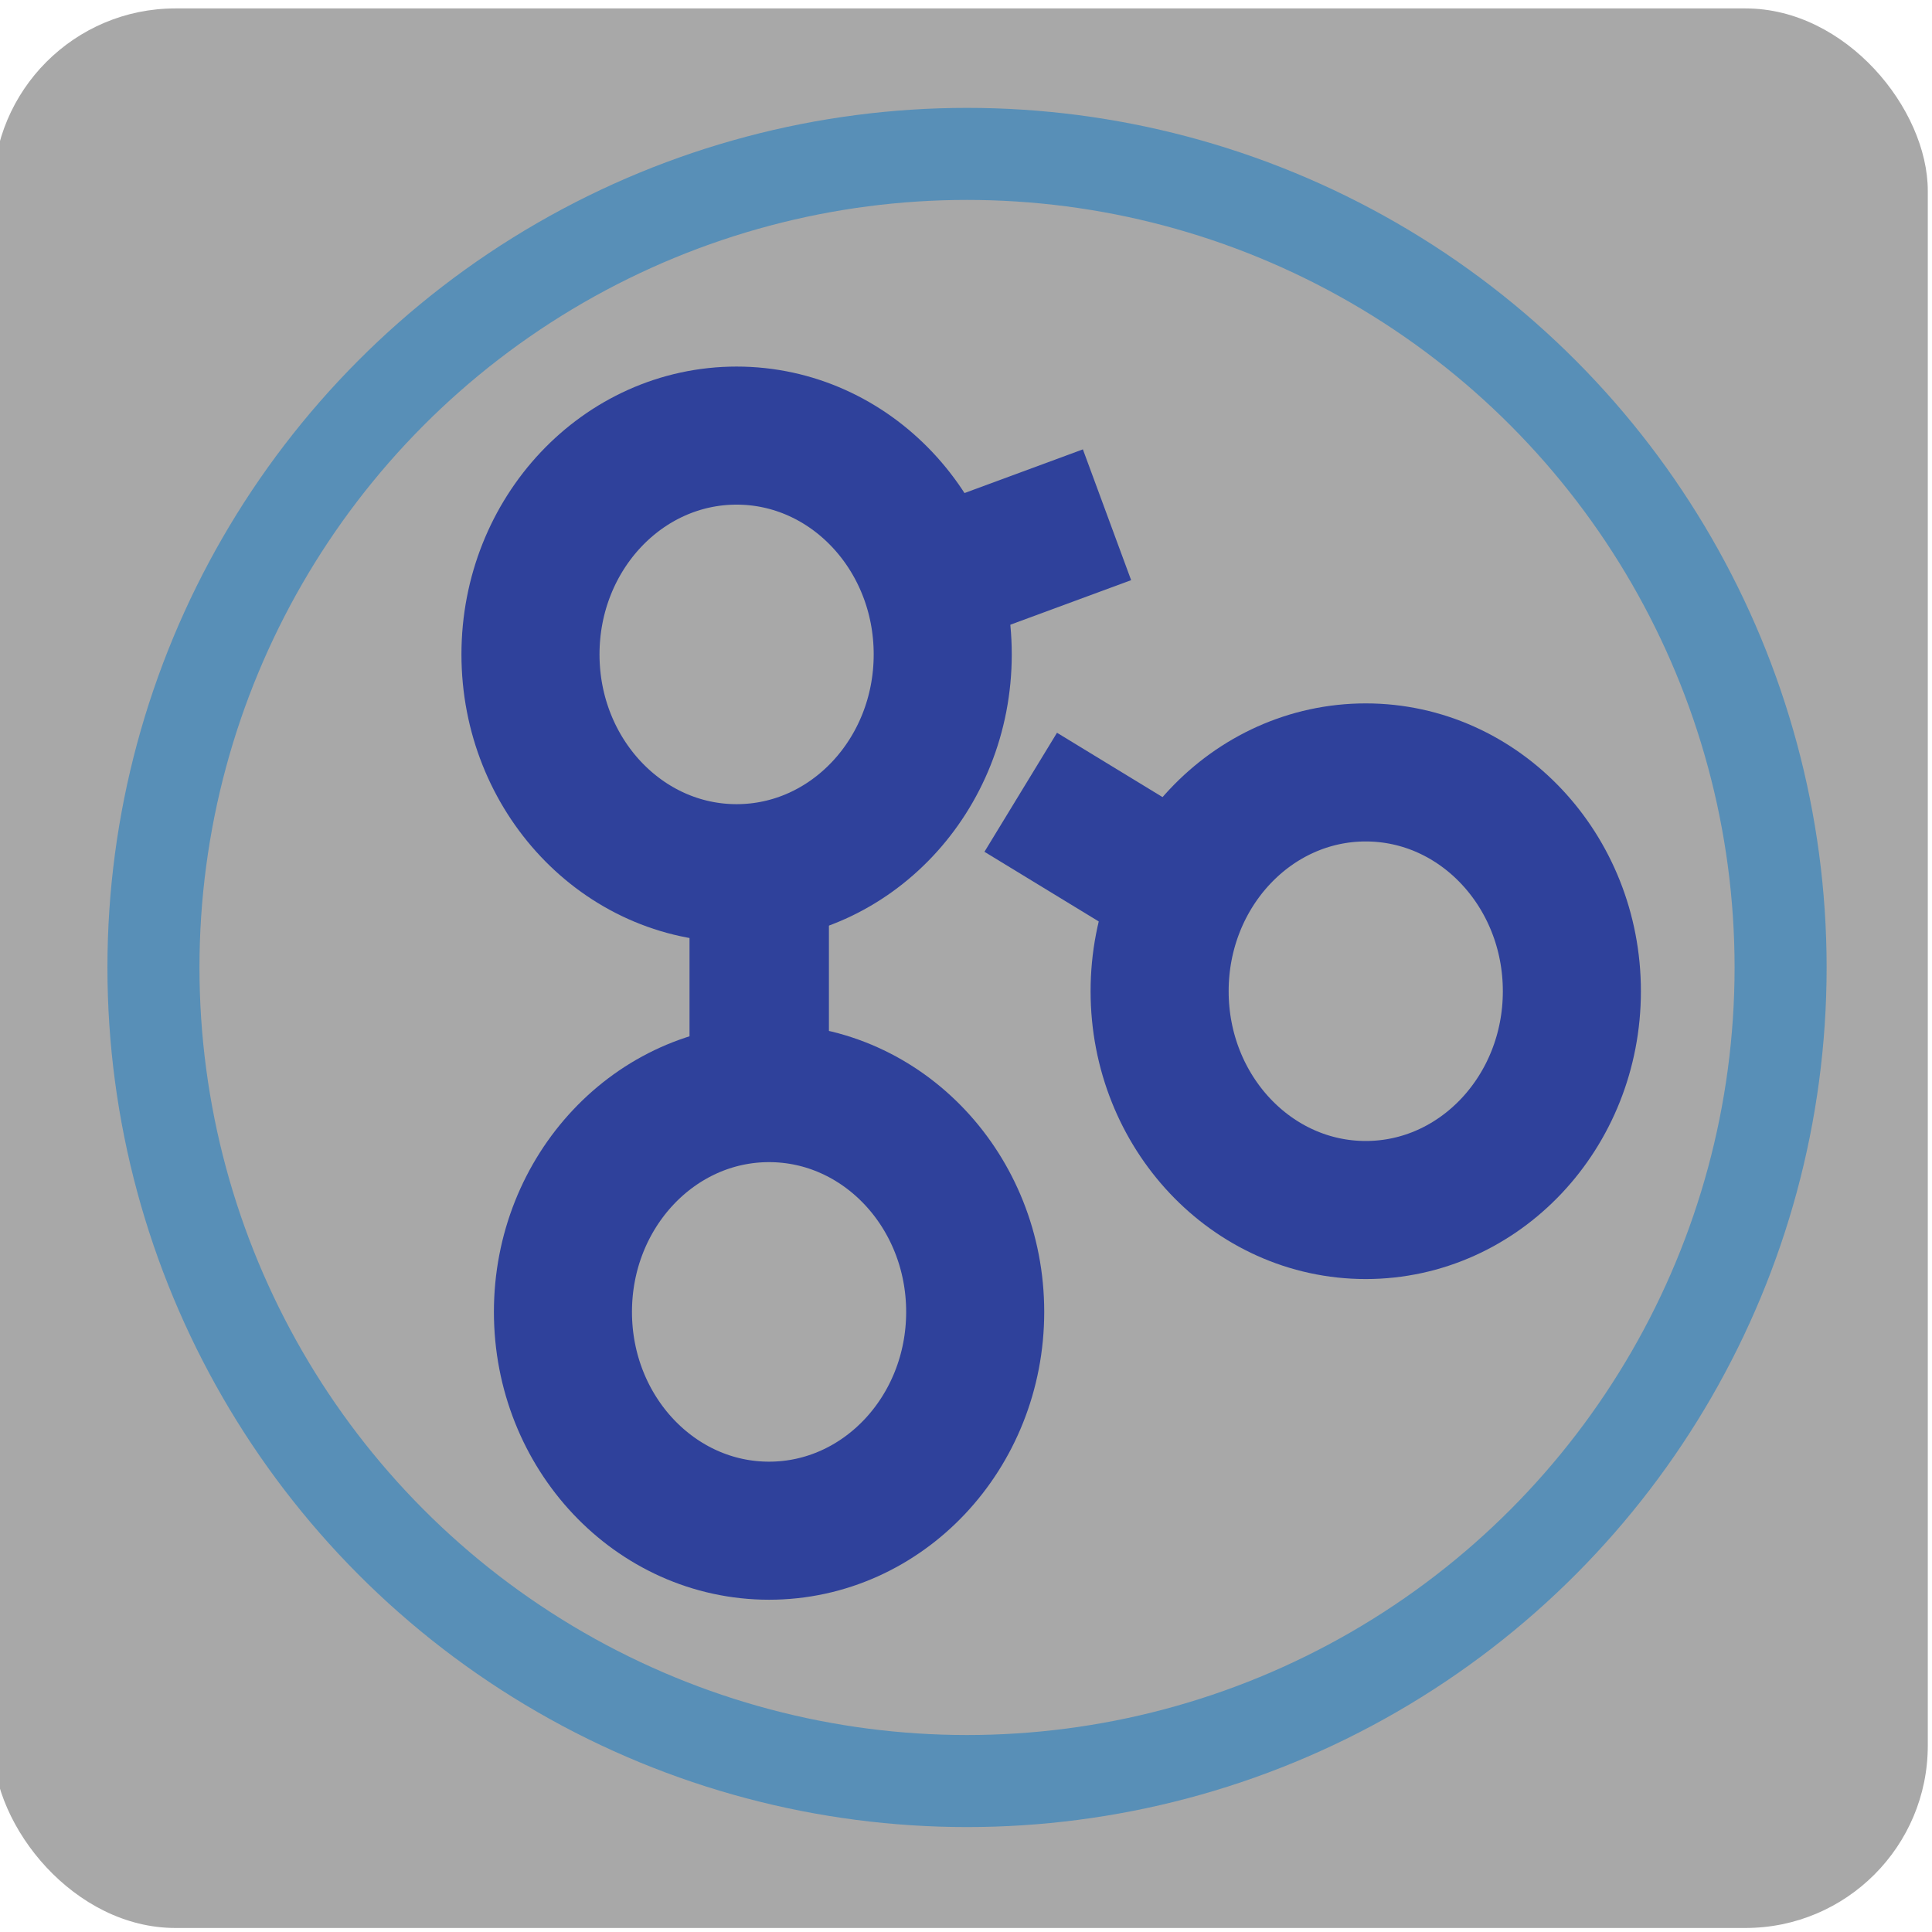
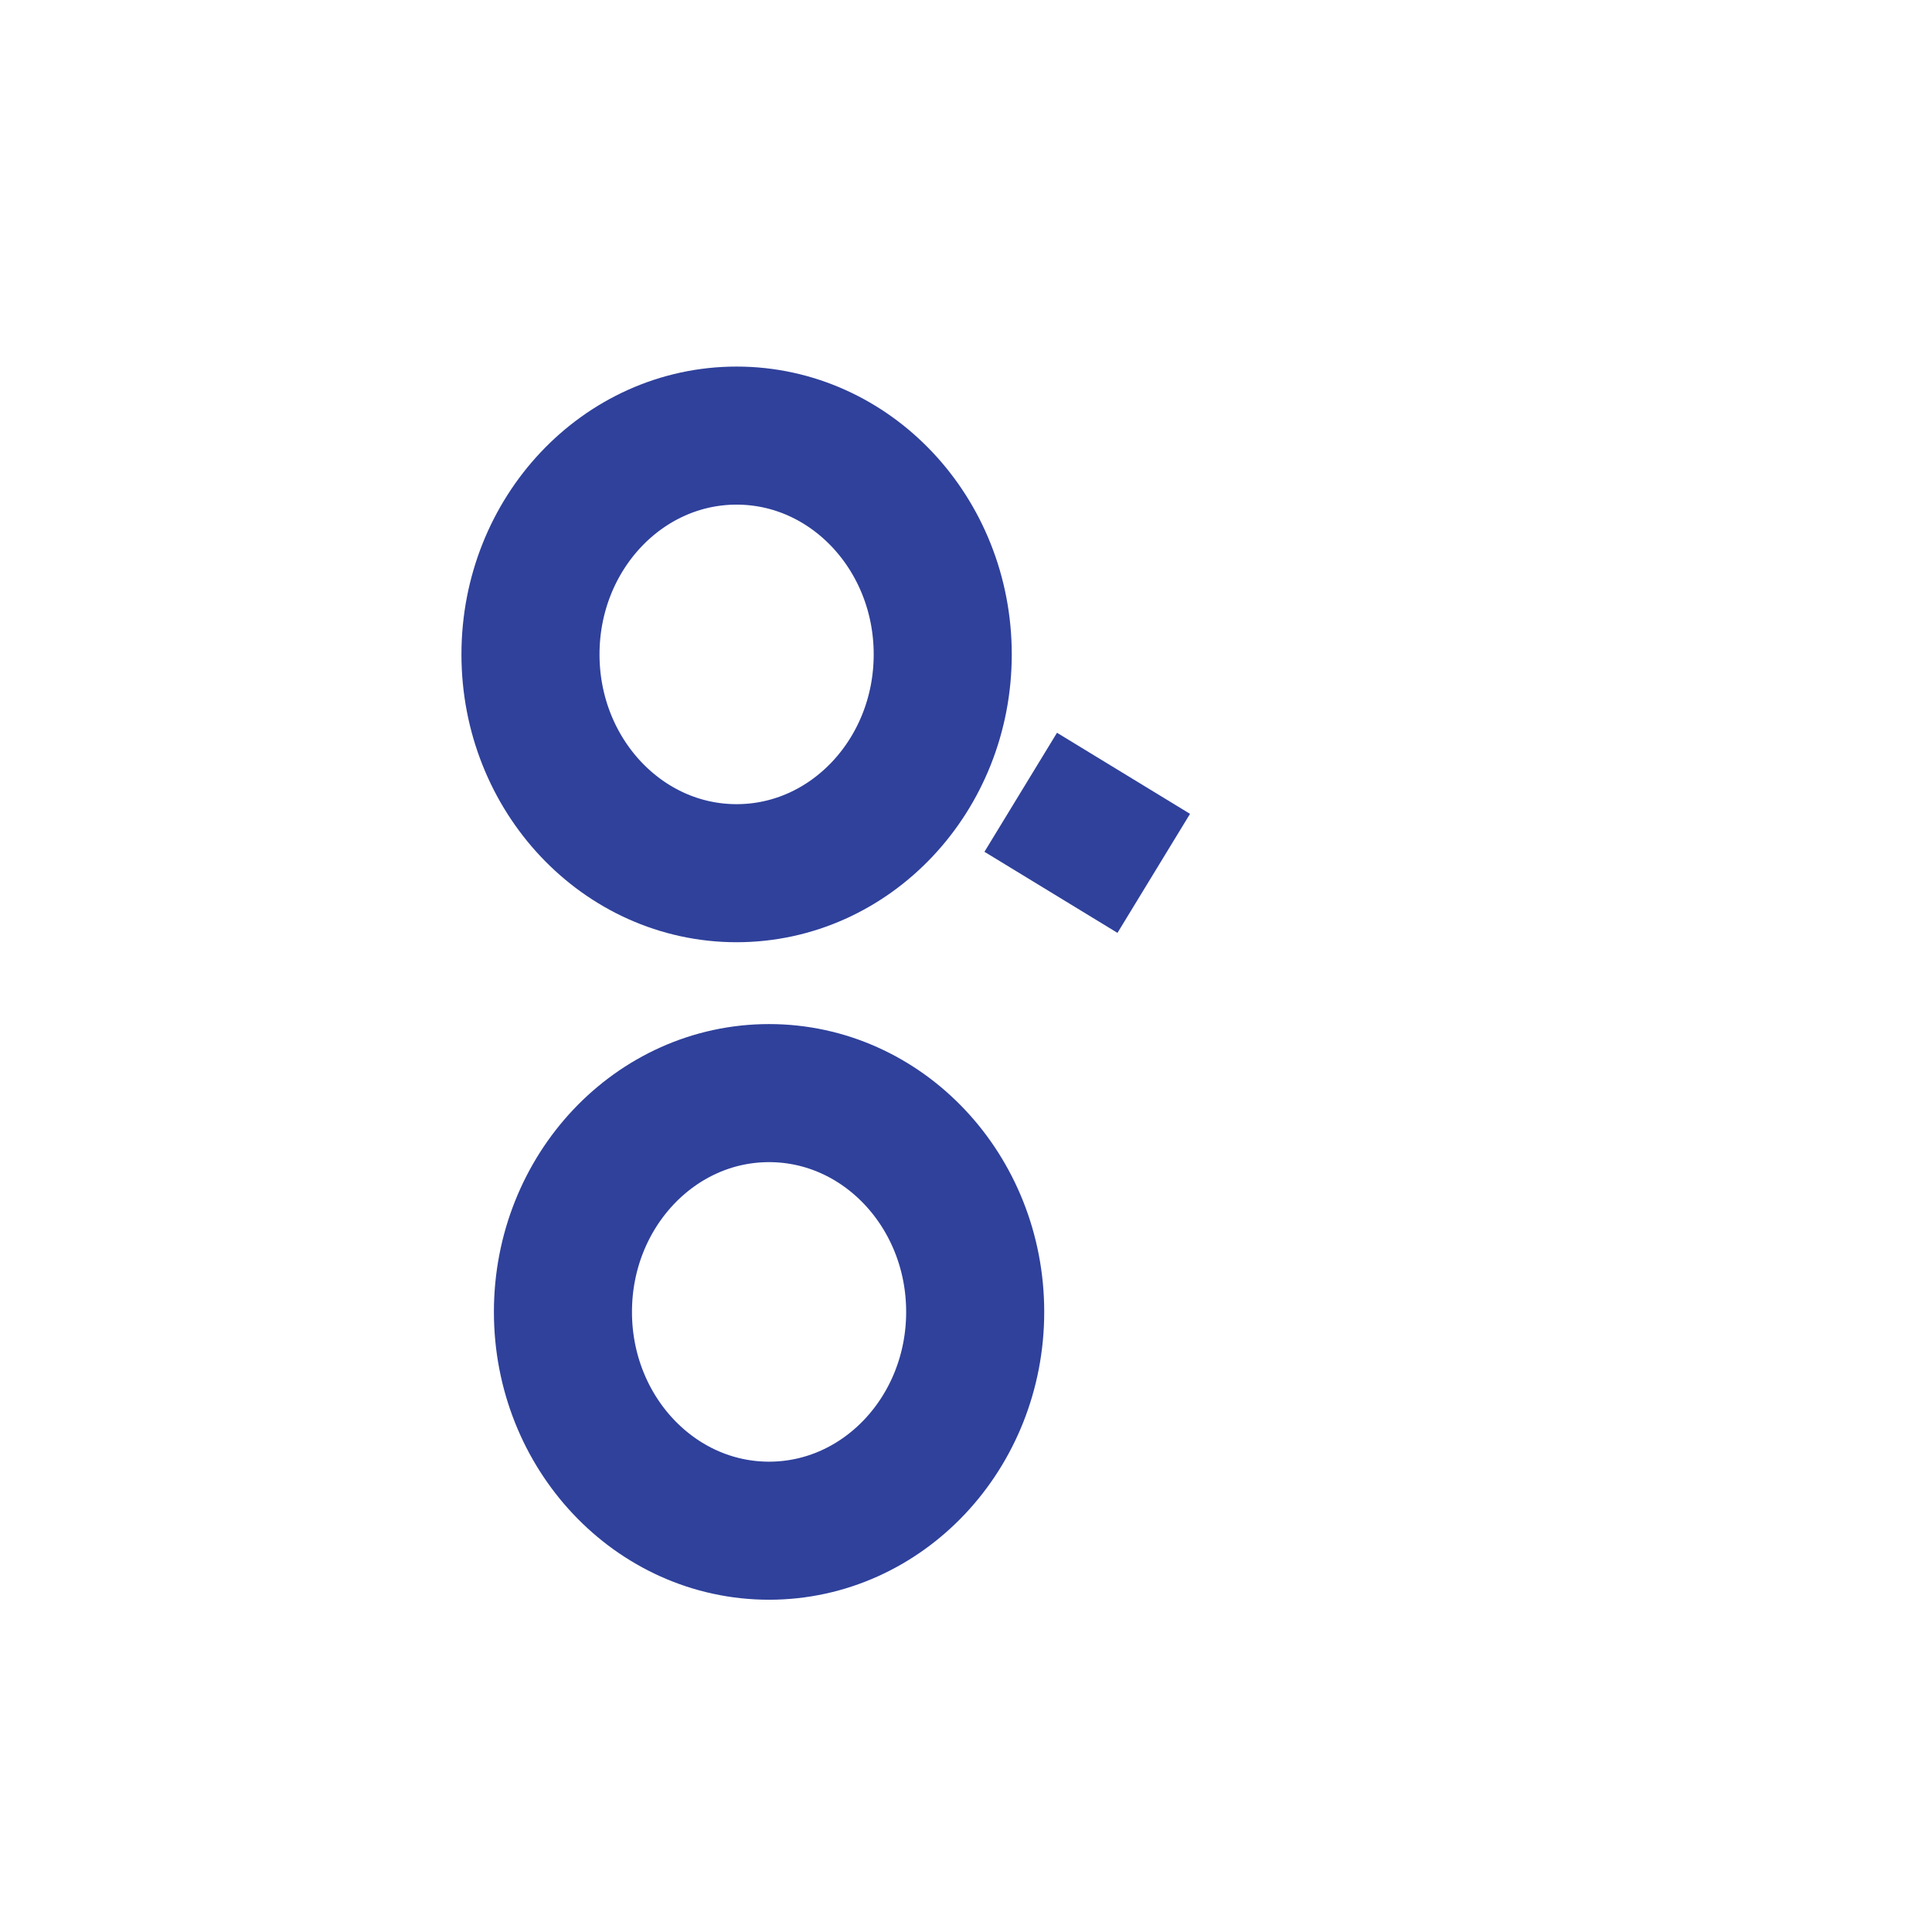
<svg xmlns="http://www.w3.org/2000/svg" xmlns:ns1="http://www.inkscape.org/namespaces/inkscape" xmlns:ns2="http://sodipodi.sourceforge.net/DTD/sodipodi-0.dtd" width="50mm" height="50mm" viewBox="0 0 50 50" version="1.1" id="svg8" ns1:version="1.0.1 (3bc2e813f5, 2020-09-07)" ns2:docname="GO.svg">
  <defs id="defs2" />
  <ns2:namedview id="base" pagecolor="#ffffff" bordercolor="#666666" borderopacity="1.0" ns1:pageopacity="0.0" ns1:pageshadow="2" ns1:zoom="1.979899" ns1:cx="126.09404" ns1:cy="119.79525" ns1:document-units="mm" ns1:current-layer="layer1" ns1:document-rotation="0" showgrid="false" ns1:window-width="1920" ns1:window-height="1017" ns1:window-x="-8" ns1:window-y="-8" ns1:window-maximized="1" />
  <g ns1:label="Layer 1" ns1:groupmode="layer" id="layer1">
-     <rect style="opacity:1;fill:#a8a8a8;fill-opacity:1;stroke-width:0.483;stroke-linecap:round" id="rect1924" width="50.07" height="49.678" x="-0.179" y="0.218" ry="4.719" />
    <g id="g872" transform="matrix(0.397,0,0,0.397,-14.199,-32.985)">
-       <circle style="fill:none;stroke:#588fb7;stroke-width:6;stroke-linecap:round;stroke-miterlimit:4;stroke-dasharray:none;stroke-opacity:1" id="path847" cx="98.805" cy="146.154" r="53.036" />
      <ellipse style="opacity:1;fill:none;fill-opacity:1;stroke:#2f419b;stroke-width:9;stroke-linecap:round;stroke-miterlimit:4;stroke-dasharray:none;stroke-opacity:1" id="path849" cx="83.784" cy="125.745" rx="13.437" ry="14.263" />
      <ellipse style="opacity:1;fill:none;fill-opacity:1;stroke:#2f419b;stroke-width:9;stroke-linecap:round;stroke-miterlimit:4;stroke-dasharray:none;stroke-opacity:1" id="ellipse855" cx="85.9" cy="168.607" rx="13.437" ry="14.263" />
-       <ellipse style="opacity:1;fill:none;fill-opacity:1;stroke:#2f419b;stroke-width:9;stroke-linecap:round;stroke-miterlimit:4;stroke-dasharray:none;stroke-opacity:1" id="ellipse857" cx="124.797" cy="147.702" rx="13.437" ry="14.263" />
-       <rect style="opacity:1;fill:#2f419b;fill-opacity:1;stroke:none;stroke-width:2.287;stroke-linecap:round;stroke-miterlimit:4;stroke-dasharray:none;stroke-opacity:1" id="rect859" width="9.087" height="10.156" x="80.715" y="140.851" ry="0" />
-       <rect style="opacity:1;fill:#2f419b;fill-opacity:1;stroke:none;stroke-width:2.287;stroke-linecap:round;stroke-miterlimit:4;stroke-dasharray:none;stroke-opacity:1" id="rect861" width="9.087" height="10.156" x="142.245" y="-60.89" ry="0" transform="rotate(69.751)" />
      <rect style="opacity:1;fill:#2f419b;fill-opacity:1;stroke:none;stroke-width:2.287;stroke-linecap:round;stroke-miterlimit:4;stroke-dasharray:none;stroke-opacity:1" id="rect863" width="9.087" height="10.156" x="-66.342" y="157.481" ry="0" transform="rotate(-58.636)" />
    </g>
  </g>
</svg>